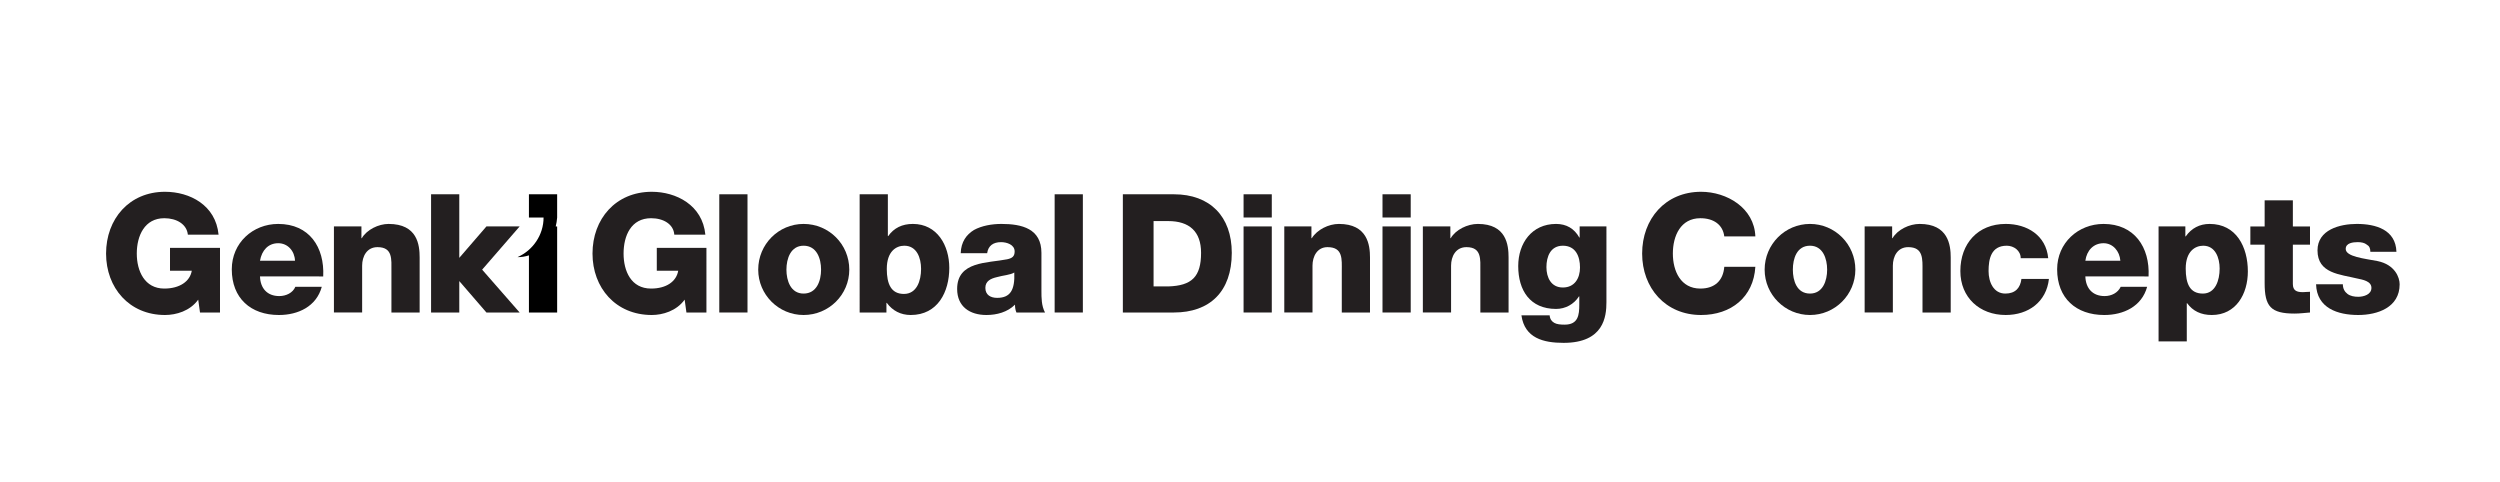
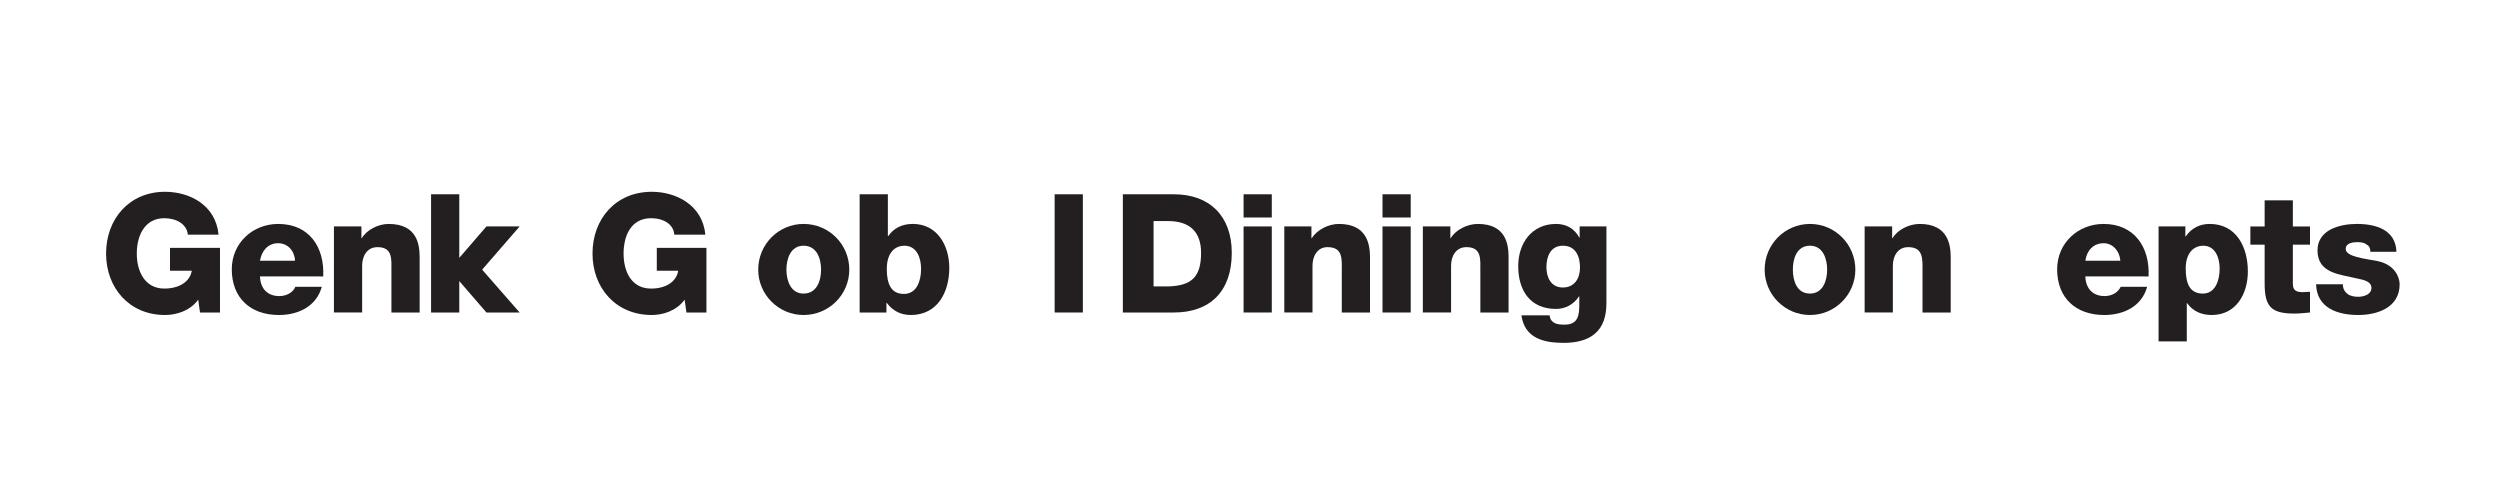
<svg xmlns="http://www.w3.org/2000/svg" version="1.2" viewBox="0 0 700 135" width="700" height="135">
  <style>.a{fill:#231f20}</style>
  <path class="a" d="m61.6 87.5h-5.6l-0.5-3.6c-2.3 3.2-6.2 4.3-9.3 4.3-10 0-16.5-7.6-16.5-17.2 0-9.7 6.5-17.3 16.5-17.3 6.9 0 14.2 3.7 15 12h-8.6c-0.3-2.9-3.1-4.6-6.6-4.6-5.5 0-7.7 4.9-7.7 9.9 0 4.9 2.2 9.8 7.7 9.8 4.3 0 7.2-2 7.7-5h-6.1v-6.4h14z" />
  <path fill-rule="evenodd" class="a" d="m72.8 77.4c0.1 3.3 2 5.5 5.4 5.5 1.9 0 3.8-0.9 4.5-2.6h7.4c-1.5 5.5-6.6 7.9-12 7.9-7.9 0-13.2-4.7-13.2-12.8 0-7.4 5.9-12.7 13-12.7 8.7 0 13 6.5 12.6 14.7zm9.8-4.4c-0.1-2.7-2-4.9-4.7-4.9-2.8 0-4.6 2-5.1 4.9z" />
  <path class="a" d="m93.5 63.4h7.7v3.3h0.1c1.4-2.4 4.7-4 7.5-4 8.1 0 8.7 5.9 8.7 9.4v15.4h-7.9v-11.6c0-3.3 0.4-6.7-3.9-6.7-3 0-4.3 2.6-4.3 5.2v13.1h-7.9z" />
  <path class="a" d="m197.8 87.5h-5.6l-0.5-3.6c-2.3 3.2-6.2 4.3-9.2 4.3-10.1 0-16.6-7.6-16.6-17.2 0-9.7 6.5-17.3 16.6-17.3 6.8 0 14.2 3.7 15 12h-8.7c-0.2-2.9-3-4.6-6.5-4.6-5.6 0-7.7 4.9-7.7 9.9 0 4.9 2.1 9.8 7.7 9.8 4.3 0 7.1-2 7.6-5h-6v-6.4h13.9z" />
-   <path class="a" d="m201.4 54.4h7.9v33.1h-7.9z" />
  <path fill-rule="evenodd" class="a" d="m225 88.2c-7 0-12.7-5.7-12.7-12.7 0-7.1 5.7-12.8 12.7-12.8 7.1 0 12.8 5.7 12.8 12.8 0 7-5.7 12.7-12.8 12.7zm0-6c3.7 0 4.9-3.6 4.9-6.7 0-3.1-1.2-6.7-4.9-6.7-3.6 0-4.8 3.6-4.8 6.7 0 3.1 1.2 6.7 4.8 6.7z" />
  <path fill-rule="evenodd" class="a" d="m240.7 54.4h7.9v11.7h0.1q2.4-3.4 6.9-3.4c6.8 0 10.2 6 10.2 12.3 0 6.7-3.2 13.2-10.8 13.2-2.8 0-5.1-1.2-6.7-3.4h-0.1v2.7h-7.5zm7.6 20.9c0 4.2 1.2 7 4.8 7 3.6 0 4.8-3.7 4.8-7 0-3.1-1.2-6.5-4.7-6.5-2.2 0-4.9 1.5-4.9 6.5z" />
-   <path fill-rule="evenodd" class="a" d="m269 70.9c0.1-3.2 1.6-5.2 3.7-6.5 2.2-1.2 5-1.7 7.7-1.7 5.7 0 11.2 1.3 11.2 8.1v10.6c0 2 0 4.2 1 6.1h-8c-0.3-0.7-0.4-1.4-0.4-2.2-2.1 2.1-5.1 2.9-8 2.9-4.6 0-8.2-2.3-8.2-7.3 0-7.8 8.5-7.2 14-8.3 1.4-0.3 2.1-0.8 2.1-2.2 0-1.9-2.2-2.6-3.8-2.6-2.2 0-3.6 1-3.9 3.1zm10.2 12.5c3.7 0 5-2.2 4.8-7.1-1.1 0.7-3.2 0.8-4.9 1.3-1.7 0.4-3.2 1.1-3.2 3 0 2 1.5 2.8 3.3 2.8z" />
  <path class="a" d="m295.3 54.4h7.9v33.1h-7.9z" />
  <path fill-rule="evenodd" class="a" d="m314.4 54.4h14.3c10.1 0 16.2 6.2 16.2 16.4 0 10.9-6.2 16.7-16.2 16.7h-14.3zm8.6 25.8h4.1c6.6-0.2 9.2-2.7 9.2-9.4 0-6-3.3-8.9-9.2-8.9h-4.1z" />
  <path class="a" d="m348.2 54.4h7.9v6.5h-7.9zm0 9h7.9v24.1h-7.9z" />
  <path class="a" d="m359.6 63.4h7.6v3.3h0.1c1.5-2.4 4.7-4 7.6-4 8 0 8.7 5.9 8.7 9.4v15.4h-7.9v-11.6c0-3.3 0.4-6.7-4-6.7-2.9 0-4.2 2.6-4.2 5.2v13.1h-7.9z" />
  <path class="a" d="m387.1 54.4h7.9v6.5h-7.9zm0 9h7.9v24.1h-7.9z" />
  <path class="a" d="m398.4 63.4h7.7v3.3h0.1c1.4-2.4 4.7-4 7.6-4 8 0 8.6 5.9 8.6 9.4v15.4h-7.9v-11.6c0-3.3 0.4-6.7-3.9-6.7-3 0-4.3 2.6-4.3 5.2v13.1h-7.9z" />
  <path fill-rule="evenodd" class="a" d="m449.8 84.6c0 4-0.7 11.4-12 11.4-5.6 0-10.9-1.3-11.8-7.7h7.9c0.1 1.1 0.6 1.7 1.3 2.1 0.7 0.4 1.7 0.5 2.9 0.5 3.8 0 4.1-2.7 4.1-5.6v-2.3h-0.1c-1.4 2.2-3.8 3.5-6.4 3.5-7.3 0-10.6-5.2-10.6-12 0-6.4 3.8-11.8 10.6-11.8 2.9 0 5.1 1.3 6.5 3.8h0.1v-3.1h7.5zm-12.2-15.8c-3.5 0-4.6 3.1-4.6 6 0 2.9 1.3 5.7 4.6 5.7 3.3 0 4.8-2.6 4.8-5.6 0-3.1-1.2-6.1-4.8-6.1z" />
-   <path class="a" d="m482.8 66.2c-0.4-3.3-3-5.1-6.7-5.1-5.5 0-7.7 4.9-7.7 9.9 0 4.9 2.2 9.8 7.7 9.8 4.1 0 6.4-2.3 6.7-6.1h8.7c-0.5 8.5-6.8 13.5-15.2 13.5-10 0-16.5-7.6-16.5-17.2 0-9.7 6.5-17.3 16.5-17.3 7.2 0 14.9 4.5 15.2 12.5z" />
  <path fill-rule="evenodd" class="a" d="m506.8 88.2c-7 0-12.7-5.7-12.7-12.7 0-7.1 5.7-12.8 12.7-12.8 7 0 12.7 5.7 12.7 12.8 0 7-5.7 12.7-12.7 12.7zm0-6c3.6 0 4.8-3.6 4.8-6.7 0-3.1-1.2-6.7-4.8-6.7-3.7 0-4.8 3.6-4.8 6.7 0 3.1 1.1 6.7 4.8 6.7z" />
  <path class="a" d="m522.1 63.4h7.7v3.3h0.1c1.4-2.4 4.7-4 7.6-4 8 0 8.7 5.9 8.7 9.4v15.4h-7.9v-11.6c0-3.3 0.3-6.7-4-6.7-3 0-4.3 2.6-4.3 5.2v13.1h-7.9z" />
-   <path class="a" d="m565.8 72.3c0-2.1-1.9-3.5-3.9-3.5-4.4 0-5.1 3.7-5.1 7.1 0 3.1 1.4 6.3 4.7 6.3 2.8 0 4.2-1.6 4.5-4.1h7.7c-0.7 6.4-5.7 10.1-12.1 10.1-7.3 0-12.7-4.9-12.7-12.3 0-7.7 4.9-13.2 12.7-13.2 6 0 11.3 3.2 11.9 9.6z" />
  <path fill-rule="evenodd" class="a" d="m583.9 77.4c0.1 3.3 2 5.5 5.4 5.5 1.9 0 3.7-0.9 4.5-2.6h7.4c-1.5 5.5-6.6 7.9-12 7.9-7.9 0-13.2-4.7-13.2-12.8 0-7.4 5.9-12.7 13-12.7 8.6 0 13 6.5 12.6 14.7zm9.8-4.4c-0.2-2.7-2.1-4.9-4.7-4.9-2.8 0-4.7 2-5.1 4.9z" />
  <path fill-rule="evenodd" class="a" d="m604.4 63.4h7.5v2.8h0.1c1.6-2.3 3.9-3.5 6.7-3.5 7.5 0 10.7 6.5 10.7 13.3 0 6.3-3.3 12.2-10.1 12.2-3 0-5.3-1.1-6.9-3.3h-0.1v10.7h-7.9zm7.6 11.8c0 4.3 1.2 7 4.8 7 3.5 0 4.7-3.7 4.7-7 0-3-1.2-6.4-4.6-6.4-2.2 0-4.9 1.5-4.9 6.4z" />
  <path class="a" d="m646.8 68.5h-4.8v11c0 1.9 1.1 2.3 2.8 2.3 0.6 0 1.3-0.1 2-0.1v5.8c-1.4 0.1-2.8 0.3-4.3 0.3-6.7 0-8.4-2-8.4-8.5v-10.8h-4v-5.1h4v-7.3h7.9v7.3h4.8z" />
  <path class="a" d="m656 79.6c0 1.2 0.5 2.1 1.3 2.7 0.8 0.6 1.9 0.8 3 0.8 1.5 0 3.7-0.6 3.7-2.5 0-1.9-2.5-2.3-3.9-2.6-4.9-1.2-11.2-1.4-11.2-7.9 0-5.8 6.3-7.4 11-7.4 5.3 0 10.9 1.6 11.1 7.8h-7.3c0-1-0.3-1.6-1-2-0.6-0.5-1.5-0.7-2.5-0.7-1.3 0-3.4 0.2-3.4 1.9 0 2.2 5.3 2.7 8.9 3.4 4.9 1 6.2 4.6 6.2 6.5 0 6.5-6.2 8.6-11.6 8.6-5.7 0-11.6-1.9-11.8-8.6z" />
-   <path d="m156 54.4h-7.9v6.5h4.1c0 4.9-3 9.2-7.3 11.1q1.7 0 3.2-0.5v16h7.9v-24.1h-0.4q0.3-1.2 0.4-2.5z" />
  <path class="a" d="m145.5 63.4h-9.3l-7.6 8.8v-17.8h-7.9v33.1h7.9v-8.8l7.6 8.8h9.3l-10.5-12z" />
</svg>